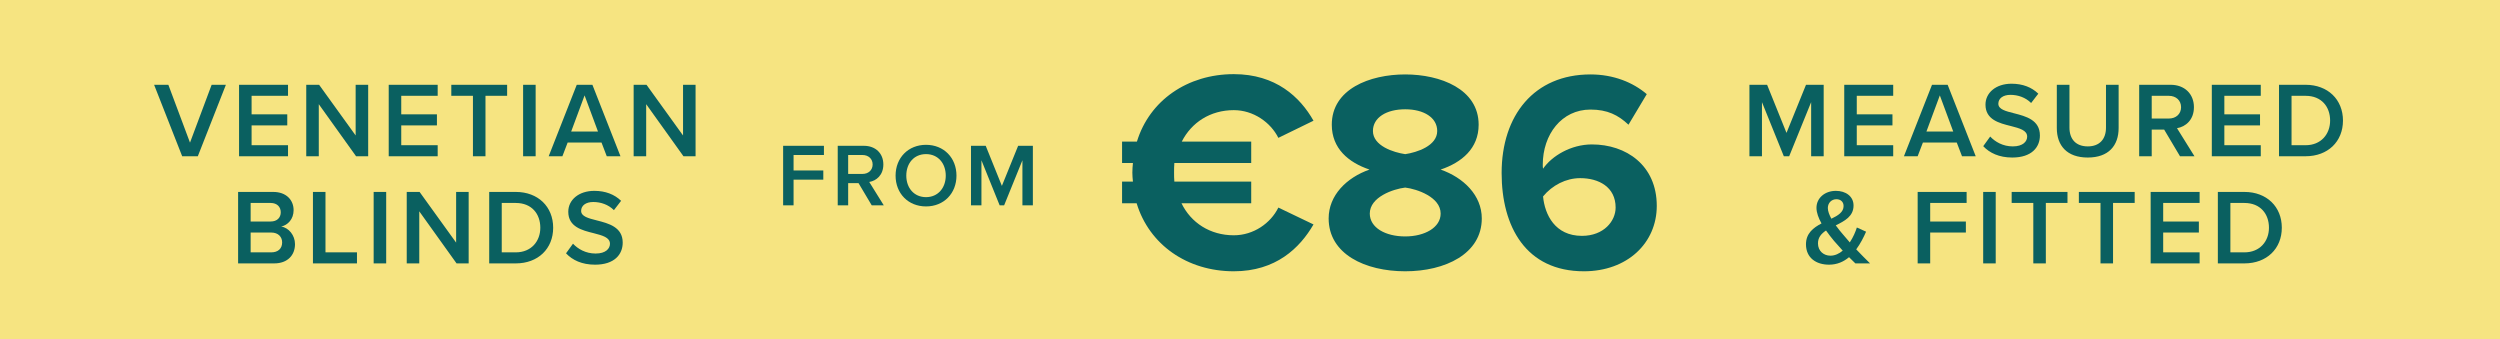
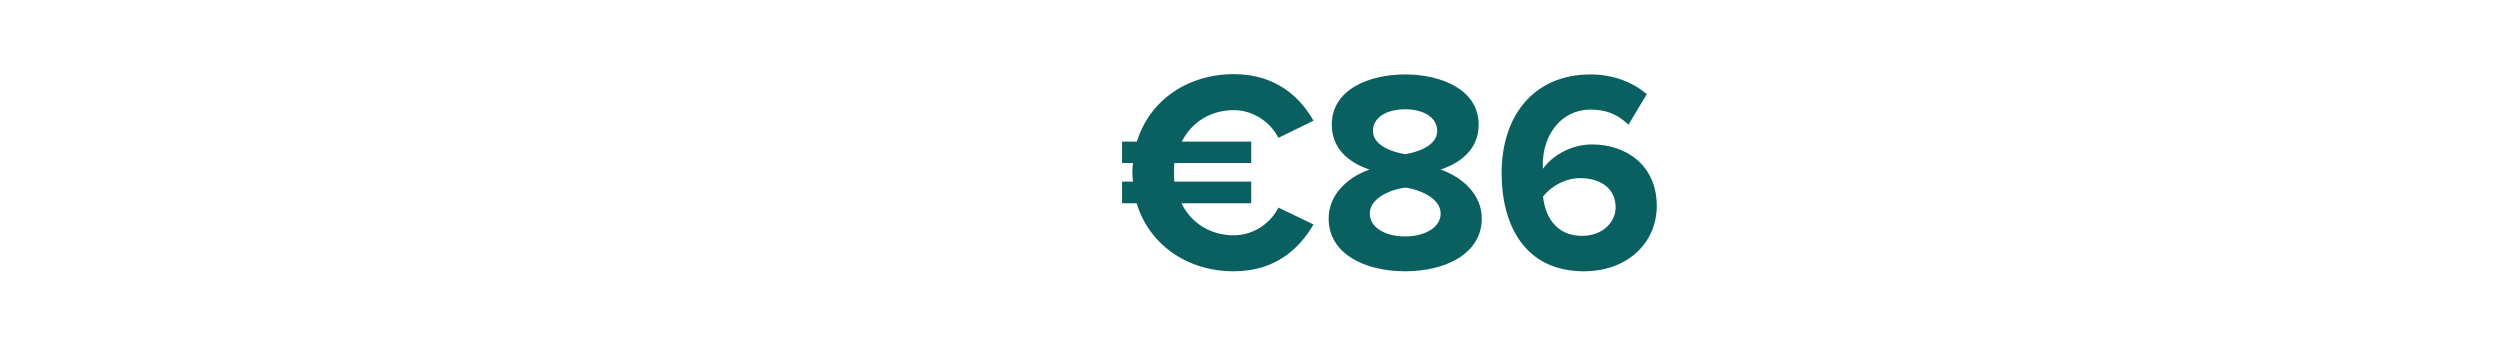
<svg xmlns="http://www.w3.org/2000/svg" width="280" height="38" viewBox="0 0 280 38" fill="none">
-   <rect width="280" height="38" fill="#F6E481" />
-   <path d="M20.404 17.5L17.26 9.496H18.856L21.28 15.976L23.704 9.496H25.3L22.156 17.5H20.404ZM26.774 17.5V9.496H32.258V10.732H28.178V12.808H32.174V14.044H28.178V16.264H32.258V17.5H26.774ZM39.88 17.5L35.704 11.668V17.5H34.3V9.496H35.74L39.832 15.172V9.496H41.236V17.5H39.88ZM43.536 17.5V9.496H49.02V10.732H44.94V12.808H48.936V14.044H44.94V16.264H49.02V17.5H43.536ZM52.97 17.5V10.732H50.546V9.496H56.798V10.732H54.374V17.5H52.97ZM58.588 17.5V9.496H59.992V17.5H58.588ZM67.957 17.5L67.369 15.964H63.577L62.989 17.5H61.453L64.597 9.496H66.349L69.493 17.5H67.957ZM65.473 10.684L63.973 14.728H66.973L65.473 10.684ZM76.548 17.5L72.372 11.668V17.5H70.968V9.496H72.408L76.5 15.172V9.496H77.904V17.5H76.548ZM26.668 29.5V21.496H30.604C32.068 21.496 32.884 22.408 32.884 23.536C32.884 24.544 32.236 25.216 31.492 25.372C32.344 25.504 33.04 26.356 33.04 27.34C33.04 28.576 32.212 29.5 30.712 29.5H26.668ZM28.072 24.808H30.316C31.036 24.808 31.444 24.376 31.444 23.776C31.444 23.176 31.036 22.732 30.316 22.732H28.072V24.808ZM28.072 28.264H30.376C31.144 28.264 31.6 27.844 31.6 27.148C31.6 26.548 31.18 26.044 30.376 26.044H28.072V28.264ZM35.05 29.5V21.496H36.454V28.264H39.982V29.5H35.05ZM41.849 29.5V21.496H43.253V29.5H41.849ZM51.134 29.5L46.958 23.668V29.5H45.554V21.496H46.994L51.086 27.172V21.496H52.49V29.5H51.134ZM54.791 29.5V21.496H57.767C60.263 21.496 61.955 23.152 61.955 25.504C61.955 27.856 60.263 29.5 57.767 29.5H54.791ZM56.195 28.264H57.767C59.507 28.264 60.515 27.016 60.515 25.504C60.515 23.956 59.555 22.732 57.767 22.732H56.195V28.264ZM63.395 28.372L64.175 27.292C64.727 27.88 65.591 28.396 66.707 28.396C67.859 28.396 68.315 27.832 68.315 27.304C68.315 26.584 67.463 26.368 66.491 26.116C65.183 25.792 63.647 25.408 63.647 23.716C63.647 22.396 64.811 21.376 66.563 21.376C67.811 21.376 68.819 21.772 69.563 22.492L68.759 23.536C68.135 22.912 67.283 22.624 66.443 22.624C65.615 22.624 65.087 23.02 65.087 23.62C65.087 24.244 65.903 24.448 66.851 24.688C68.171 25.024 69.743 25.432 69.743 27.172C69.743 28.504 68.807 29.644 66.647 29.644C65.171 29.644 64.103 29.128 63.395 28.372Z" fill="#0A6060" />
-   <path d="M87.71 23V16.33H92.28V17.36H88.88V19.09H92.21V20.12H88.88V23H87.71ZM97.635 23L96.155 20.51H94.995V23H93.825V16.33H96.755C98.075 16.33 98.935 17.19 98.935 18.42C98.935 19.61 98.155 20.25 97.355 20.38L98.985 23H97.635ZM97.735 18.42C97.735 17.78 97.255 17.36 96.595 17.36H94.995V19.48H96.595C97.255 19.48 97.735 19.06 97.735 18.42ZM100.305 19.67C100.305 17.68 101.715 16.22 103.715 16.22C105.715 16.22 107.125 17.68 107.125 19.67C107.125 21.66 105.715 23.12 103.715 23.12C101.715 23.12 100.305 21.66 100.305 19.67ZM105.925 19.67C105.925 18.29 105.055 17.26 103.715 17.26C102.365 17.26 101.505 18.29 101.505 19.67C101.505 21.04 102.365 22.08 103.715 22.08C105.055 22.08 105.925 21.04 105.925 19.67ZM114.511 23V17.95L112.461 23H111.961L109.921 17.95V23H108.751V16.33H110.401L112.211 20.82L114.031 16.33H115.681V23H114.511Z" fill="#0A6060" />
  <path d="M138.184 26.352C140.392 26.352 142.312 25.008 143.176 23.248L147.112 25.136C145.576 27.792 142.888 30.384 138.184 30.384C132.968 30.384 128.712 27.408 127.304 22.768H125.672V20.336H126.888C126.856 20.016 126.824 19.664 126.824 19.344C126.824 18.96 126.856 18.608 126.888 18.256H125.672V15.856H127.336C128.744 11.248 133 8.304 138.184 8.304C142.888 8.304 145.608 10.864 147.112 13.52L143.176 15.44C142.312 13.712 140.392 12.336 138.184 12.336C135.56 12.336 133.448 13.712 132.36 15.856H140.136V18.256H131.528C131.496 18.608 131.496 18.96 131.496 19.344C131.496 19.664 131.496 20.016 131.528 20.336H140.136V22.768H132.328C133.384 24.944 135.528 26.352 138.184 26.352ZM148.808 24.464C148.808 21.872 150.824 19.888 153.384 18.992C151.016 18.192 149.16 16.624 149.16 13.968C149.16 9.968 153.416 8.336 157.384 8.336C161.32 8.336 165.608 9.968 165.608 13.968C165.608 16.624 163.72 18.192 161.352 18.992C163.912 19.888 165.96 21.872 165.96 24.464C165.96 28.432 161.864 30.384 157.384 30.384C152.904 30.384 148.808 28.464 148.808 24.464ZM160.968 14.672C160.968 13.168 159.464 12.24 157.384 12.24C155.272 12.24 153.768 13.168 153.768 14.672C153.768 16.336 156.072 17.072 157.384 17.264C158.696 17.072 160.968 16.336 160.968 14.672ZM161.352 23.92C161.352 22.064 158.696 21.168 157.384 21.008C156.04 21.168 153.416 22.064 153.416 23.92C153.416 25.488 155.144 26.48 157.384 26.48C159.56 26.48 161.352 25.488 161.352 23.92ZM168.182 19.376C168.182 12.912 171.83 8.336 178.134 8.336C180.726 8.336 182.902 9.232 184.438 10.544L182.39 13.968C181.238 12.88 180.022 12.272 178.134 12.272C174.902 12.272 172.79 15.056 172.79 18.448C172.79 18.608 172.79 18.768 172.822 18.896C173.814 17.456 175.958 16.176 178.294 16.176C182.134 16.176 185.558 18.512 185.558 23.056C185.558 27.216 182.262 30.384 177.398 30.384C170.902 30.384 168.182 25.392 168.182 19.376ZM180.95 23.248C180.95 20.944 179.062 19.952 176.982 19.952C175.382 19.952 173.846 20.752 172.822 22C173.014 24.048 174.166 26.416 177.174 26.416C179.638 26.416 180.95 24.752 180.95 23.248Z" fill="#0A6060" />
-   <path d="M202.848 17.5V11.44L200.388 17.5H199.788L197.34 11.44V17.5H195.936V9.496H197.916L200.088 14.884L202.272 9.496H204.252V17.5H202.848ZM206.555 17.5V9.496H212.039V10.732H207.959V12.808H211.955V14.044H207.959V16.264H212.039V17.5H206.555ZM219.745 17.5L219.157 15.964H215.365L214.777 17.5H213.241L216.385 9.496H218.137L221.281 17.5H219.745ZM217.261 10.684L215.761 14.728H218.761L217.261 10.684ZM222.122 16.372L222.902 15.292C223.454 15.88 224.318 16.396 225.434 16.396C226.586 16.396 227.042 15.832 227.042 15.304C227.042 14.584 226.19 14.368 225.218 14.116C223.91 13.792 222.374 13.408 222.374 11.716C222.374 10.396 223.538 9.376 225.29 9.376C226.538 9.376 227.546 9.772 228.29 10.492L227.486 11.536C226.862 10.912 226.01 10.624 225.17 10.624C224.342 10.624 223.814 11.02 223.814 11.62C223.814 12.244 224.63 12.448 225.578 12.688C226.898 13.024 228.47 13.432 228.47 15.172C228.47 16.504 227.534 17.644 225.374 17.644C223.898 17.644 222.83 17.128 222.122 16.372ZM230.363 14.344V9.496H231.779V14.296C231.779 15.568 232.487 16.396 233.831 16.396C235.163 16.396 235.871 15.568 235.871 14.296V9.496H237.287V14.332C237.287 16.324 236.147 17.644 233.831 17.644C231.503 17.644 230.363 16.312 230.363 14.344ZM244.16 17.5L242.384 14.512H240.992V17.5H239.588V9.496H243.104C244.688 9.496 245.72 10.528 245.72 12.004C245.72 13.432 244.784 14.2 243.824 14.356L245.78 17.5H244.16ZM244.28 12.004C244.28 11.236 243.704 10.732 242.912 10.732H240.992V13.276H242.912C243.704 13.276 244.28 12.772 244.28 12.004ZM247.723 17.5V9.496H253.207V10.732H249.127V12.808H253.123V14.044H249.127V16.264H253.207V17.5H247.723ZM255.249 17.5V9.496H258.225C260.721 9.496 262.413 11.152 262.413 13.504C262.413 15.856 260.721 17.5 258.225 17.5H255.249ZM256.653 16.264H258.225C259.965 16.264 260.973 15.016 260.973 13.504C260.973 11.956 260.013 10.732 258.225 10.732H256.653V16.264ZM207.897 27.928C208.377 28.432 208.881 28.948 209.445 29.5H207.801C207.609 29.32 207.357 29.068 207.093 28.804C206.493 29.308 205.761 29.644 204.849 29.644C203.421 29.644 202.269 28.888 202.269 27.364C202.269 26.128 203.097 25.504 204.009 25.024C203.673 24.424 203.445 23.824 203.445 23.272C203.445 22.192 204.369 21.376 205.617 21.376C206.709 21.376 207.597 21.976 207.597 23.02C207.597 24.232 206.601 24.748 205.605 25.24C205.869 25.612 206.157 25.96 206.385 26.224C206.649 26.548 206.913 26.848 207.177 27.148C207.561 26.572 207.825 25.936 207.969 25.48L209.001 25.948C208.725 26.584 208.365 27.292 207.897 27.928ZM204.717 23.296C204.717 23.656 204.885 24.076 205.113 24.496C205.869 24.136 206.481 23.752 206.481 23.08C206.481 22.588 206.133 22.312 205.677 22.312C205.137 22.312 204.717 22.72 204.717 23.296ZM205.005 28.636C205.521 28.636 205.989 28.408 206.385 28.072C205.989 27.64 205.617 27.22 205.401 26.968C205.113 26.62 204.801 26.224 204.513 25.816C203.997 26.164 203.613 26.584 203.613 27.256C203.613 28.132 204.273 28.636 205.005 28.636ZM214.778 29.5V21.496H220.262V22.732H216.182V24.808H220.178V26.044H216.182V29.5H214.778ZM222.116 29.5V21.496H223.52V29.5H222.116ZM227.73 29.5V22.732H225.306V21.496H231.558V22.732H229.134V29.5H227.73ZM235.256 29.5V22.732H232.832V21.496H239.084V22.732H236.66V29.5H235.256ZM240.873 29.5V21.496H246.357V22.732H242.277V24.808H246.273V26.044H242.277V28.264H246.357V29.5H240.873ZM248.399 29.5V21.496H251.375C253.871 21.496 255.563 23.152 255.563 25.504C255.563 27.856 253.871 29.5 251.375 29.5H248.399ZM249.803 28.264H251.375C253.115 28.264 254.123 27.016 254.123 25.504C254.123 23.956 253.163 22.732 251.375 22.732H249.803V28.264Z" fill="#0A6060" />
</svg>